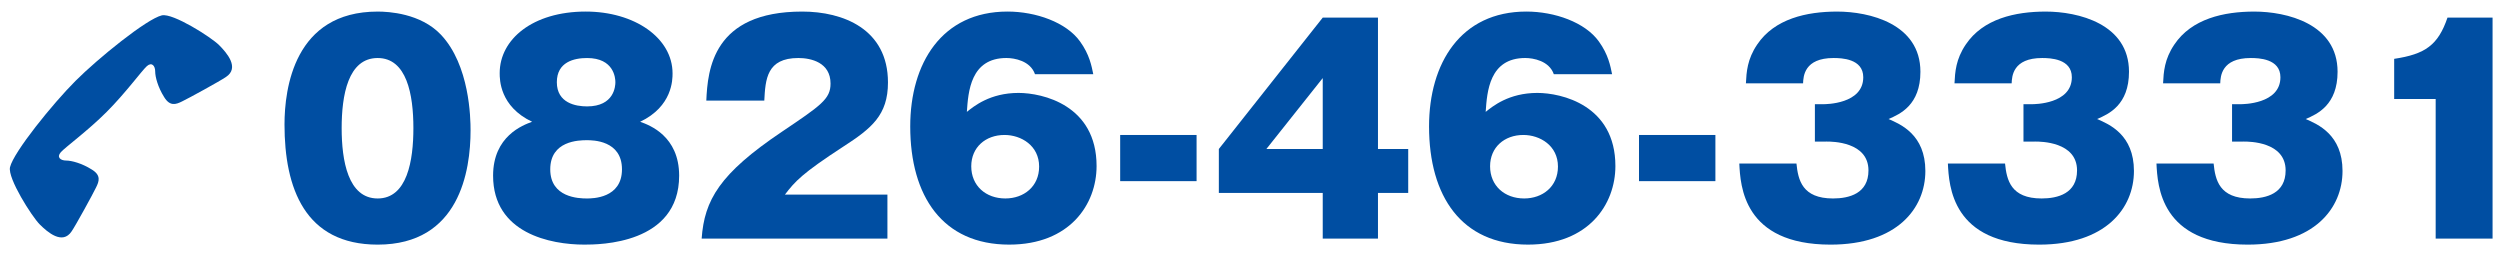
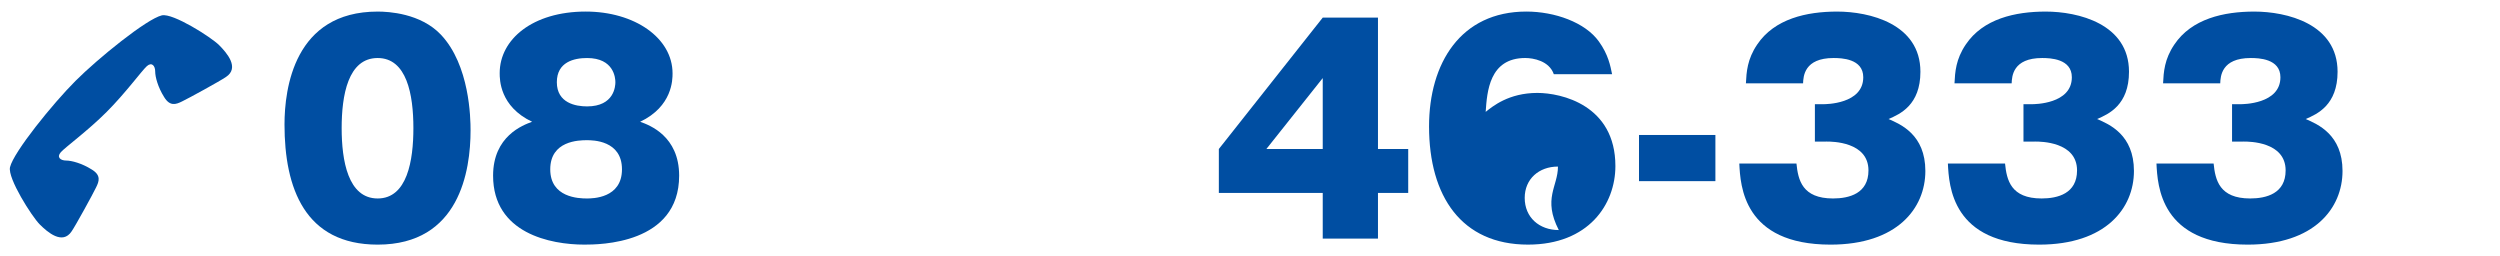
<svg xmlns="http://www.w3.org/2000/svg" version="1.1" id="レイヤー_1" x="0px" y="0px" width="218.334px" height="22.333px" viewBox="0 0 218.334 22.333" enable-background="new 0 0 218.334 22.333" xml:space="preserve">
  <path fill="#004EA2" d="M9.311,9.778c-1.648,1.649-3.612,3.079-4,3.516c-0.388,0.437-0.024,0.727,0.461,0.727  c0.484,0,1.382,0.243,2.23,0.776c0.848,0.508,0.654,1.042,0.387,1.575c-0.266,0.558-1.793,3.345-2.133,3.831  c-0.8,1.211-2.109,0.072-2.788-0.607c-0.679-0.678-2.812-4.023-2.594-4.993c0.315-1.333,3.758-5.576,5.722-7.54  c1.963-1.964,6.206-5.406,7.539-5.722c0.97-0.218,4.315,1.916,4.994,2.594c0.68,0.679,1.818,1.988,0.605,2.788  c-0.484,0.339-3.272,1.867-3.83,2.133c-0.533,0.267-1.066,0.46-1.575-0.388c-0.534-0.849-0.776-1.746-0.776-2.23  c0-0.485-0.291-0.849-0.727-0.461C12.389,6.167,10.959,8.13,9.311,9.778z" />
  <g>
    <path fill="#004EA2" d="M38.504,3.027c2.52,2.664,2.592,7.297,2.592,8.353c0,3.528-0.96,9.984-8.112,9.984   c-6.361,0-8.137-4.943-8.137-10.488c0-3.12,0.84-9.865,8.137-9.865C33.919,1.011,36.728,1.155,38.504,3.027z M32.983,5.067   c-2.593,0-3.145,3.265-3.145,6.121c0,2.833,0.552,6.145,3.145,6.145c2.592,0,3.12-3.337,3.12-6.145   C36.104,8.259,35.527,5.067,32.983,5.067z" />
    <path fill="#004EA2" d="M59.312,15.34c0,6-6.984,6.023-8.28,6.023c-2.952,0-7.969-0.983-7.969-6.023   c0-3.457,2.616-4.417,3.408-4.705c-2.832-1.344-2.832-3.696-2.832-4.249c0-2.952,2.88-5.376,7.513-5.376   c4.271,0,7.584,2.304,7.584,5.4c0,0.528,0,2.88-2.832,4.225C56.72,10.923,59.312,11.884,59.312,15.34z M51.247,12.244   c-0.696,0-3.192,0.048-3.192,2.544c0,2.473,2.496,2.545,3.192,2.545c0.479,0,3.072,0,3.072-2.545   C54.319,12.244,51.751,12.244,51.247,12.244z M51.271,9.292c2.377,0,2.473-1.776,2.473-2.112c0-0.36-0.12-2.112-2.473-2.112   c-1.128,0-2.64,0.336-2.64,2.112C48.631,9.003,50.287,9.292,51.271,9.292z" />
-     <path fill="#004EA2" d="M77.504,20.836H61.278c0.239-3.36,1.56-5.664,6.984-9.313c3.456-2.328,4.272-2.88,4.272-4.224   c0-1.848-1.704-2.232-2.809-2.232c-2.76,0-2.88,1.848-2.976,3.721h-5.064c0.119-2.712,0.575-7.777,8.376-7.777   c3.553,0,7.489,1.512,7.489,6.192c0,2.856-1.44,4.008-3.889,5.593c-3.648,2.376-4.225,3.048-5.112,4.201h8.953V20.836z" />
-     <path fill="#004EA2" d="M90.391,6.483c-0.408-1.176-1.8-1.417-2.496-1.417c-3.145,0-3.336,2.953-3.456,4.705   c0.6-0.48,2.016-1.656,4.512-1.656c2.089,0,6.817,1.056,6.817,6.385c0,3.359-2.353,6.863-7.633,6.863   c-5.809,0-8.641-4.224-8.641-10.32c0-5.521,2.76-10.033,8.496-10.033c2.473,0,5.137,0.936,6.337,2.616   c0.816,1.128,1.008,2.136,1.152,2.856H90.391z M90.751,14.547c0-1.824-1.561-2.76-3.024-2.76c-1.656,0-2.904,1.08-2.904,2.736   c0,1.704,1.272,2.809,2.977,2.809C89.406,17.333,90.751,16.299,90.751,14.547z" />
-     <path fill="#004EA2" d="M104.501,15.82h-6.672v-4.032h6.672V15.82z" />
    <path fill="#004EA2" d="M115.519,1.539h4.824v11.473h2.641v3.84h-2.641v3.984h-4.824v-3.984h-9.073v-3.84L115.519,1.539z    M115.519,13.012V6.819l-4.921,6.192H115.519z" />
-     <path fill="#004EA2" d="M135.701,6.483c-0.408-1.176-1.8-1.417-2.496-1.417c-3.145,0-3.336,2.953-3.456,4.705   c0.6-0.48,2.016-1.656,4.512-1.656c2.089,0,6.817,1.056,6.817,6.385c0,3.359-2.353,6.863-7.633,6.863   c-5.809,0-8.641-4.224-8.641-10.32c0-5.521,2.76-10.033,8.496-10.033c2.473,0,5.137,0.936,6.337,2.616   c0.816,1.128,1.008,2.136,1.152,2.856H135.701z M136.062,14.547c0-1.824-1.561-2.76-3.024-2.76c-1.656,0-2.904,1.08-2.904,2.736   c0,1.704,1.272,2.809,2.977,2.809C134.717,17.333,136.062,16.299,136.062,14.547z" />
+     <path fill="#004EA2" d="M135.701,6.483c-0.408-1.176-1.8-1.417-2.496-1.417c-3.145,0-3.336,2.953-3.456,4.705   c0.6-0.48,2.016-1.656,4.512-1.656c2.089,0,6.817,1.056,6.817,6.385c0,3.359-2.353,6.863-7.633,6.863   c-5.809,0-8.641-4.224-8.641-10.32c0-5.521,2.76-10.033,8.496-10.033c2.473,0,5.137,0.936,6.337,2.616   c0.816,1.128,1.008,2.136,1.152,2.856H135.701z M136.062,14.547c-1.656,0-2.904,1.08-2.904,2.736   c0,1.704,1.272,2.809,2.977,2.809C134.717,17.333,136.062,16.299,136.062,14.547z" />
    <path fill="#004EA2" d="M149.812,15.82h-6.672v-4.032h6.672V15.82z" />
    <path fill="#004EA2" d="M158.501,12.364V9.1h0.72c0.216,0,3.504,0,3.504-2.353c0-1.632-1.92-1.68-2.592-1.68   c-2.568,0-2.641,1.608-2.664,2.208h-4.992c0.048-0.984,0.119-2.112,0.983-3.384c1.513-2.256,4.32-2.88,6.985-2.88   c2.808,0,7.272,1.056,7.272,5.256c0,2.904-1.776,3.696-2.784,4.128c1.056,0.456,3.216,1.368,3.216,4.537   c0,3.264-2.472,6.432-8.28,6.432c-7.633,0-7.873-5.16-7.969-7.08h4.992c0.144,1.44,0.504,3.049,3.192,3.049   c1.416,0,3.096-0.433,3.096-2.449c0-2.52-3.216-2.52-3.624-2.52H158.501z" />
    <path fill="#004EA2" d="M176.717,12.364V9.1h0.72c0.216,0,3.504,0,3.504-2.353c0-1.632-1.92-1.68-2.592-1.68   c-2.568,0-2.641,1.608-2.664,2.208h-4.992c0.048-0.984,0.119-2.112,0.983-3.384c1.513-2.256,4.32-2.88,6.985-2.88   c2.808,0,7.272,1.056,7.272,5.256c0,2.904-1.776,3.696-2.784,4.128c1.056,0.456,3.216,1.368,3.216,4.537   c0,3.264-2.472,6.432-8.28,6.432c-7.633,0-7.873-5.16-7.969-7.08h4.992c0.144,1.44,0.504,3.049,3.192,3.049   c1.416,0,3.096-0.433,3.096-2.449c0-2.52-3.216-2.52-3.624-2.52H176.717z" />
    <path fill="#004EA2" d="M194.933,12.364V9.1h0.72c0.216,0,3.504,0,3.504-2.353c0-1.632-1.92-1.68-2.592-1.68   c-2.568,0-2.641,1.608-2.664,2.208h-4.992c0.048-0.984,0.119-2.112,0.983-3.384c1.513-2.256,4.32-2.88,6.985-2.88   c2.808,0,7.272,1.056,7.272,5.256c0,2.904-1.776,3.696-2.784,4.128c1.056,0.456,3.216,1.368,3.216,4.537   c0,3.264-2.472,6.432-8.28,6.432c-7.633,0-7.873-5.16-7.969-7.08h4.992c0.144,1.44,0.504,3.049,3.192,3.049   c1.416,0,3.096-0.433,3.096-2.449c0-2.52-3.216-2.52-3.624-2.52H194.933z" />
-     <path fill="#004EA2" d="M212.716,20.836V8.644h-3.624V5.139c2.712-0.408,3.84-1.2,4.656-3.601h3.937v19.298H212.716z" />
  </g>
</svg>